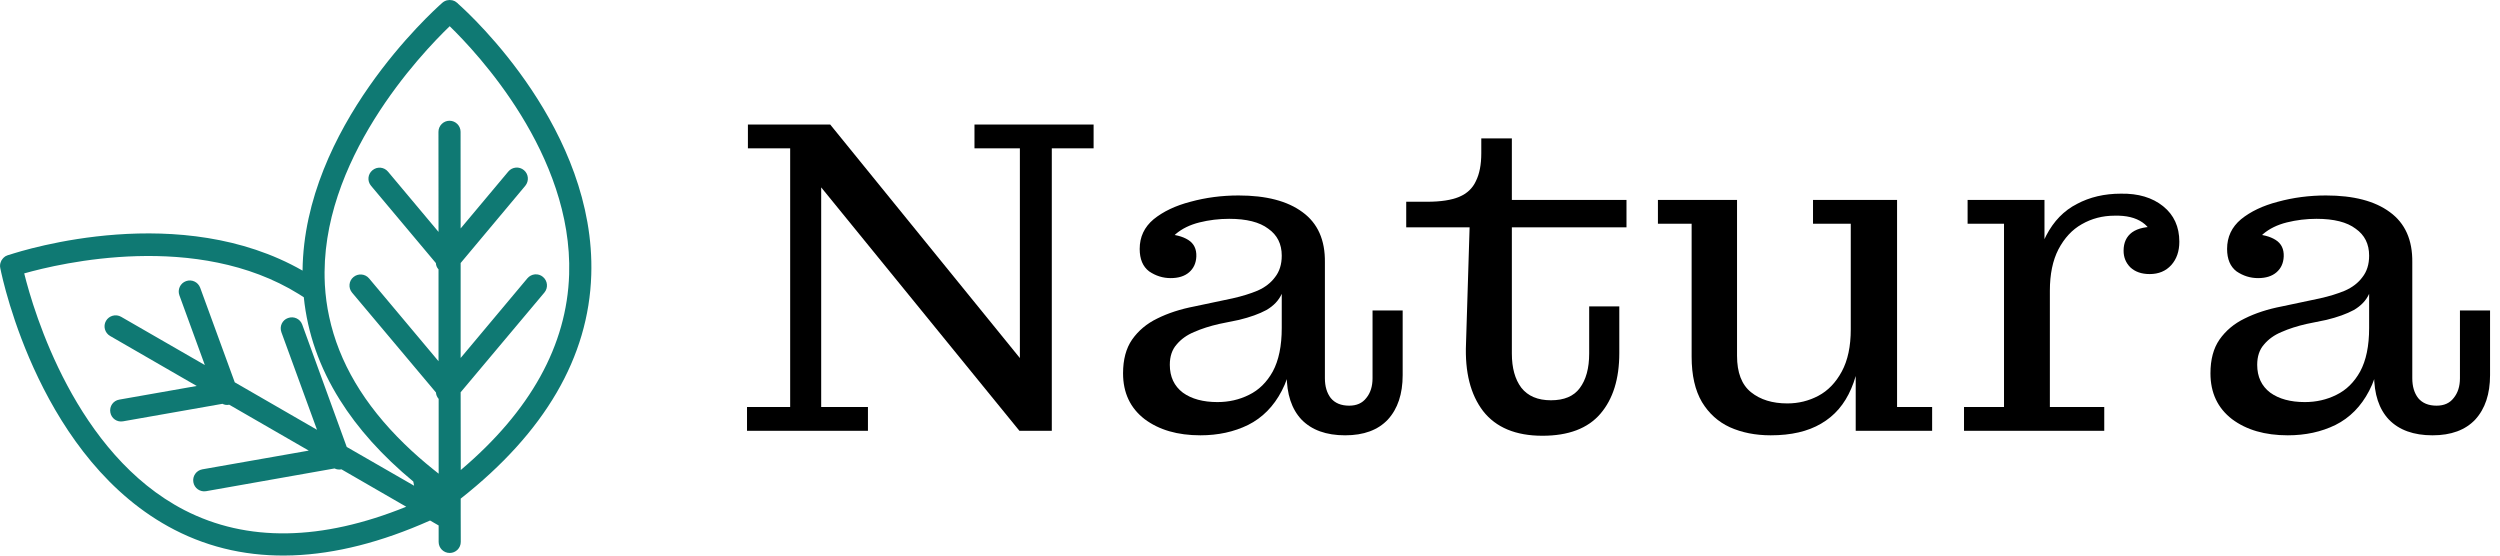
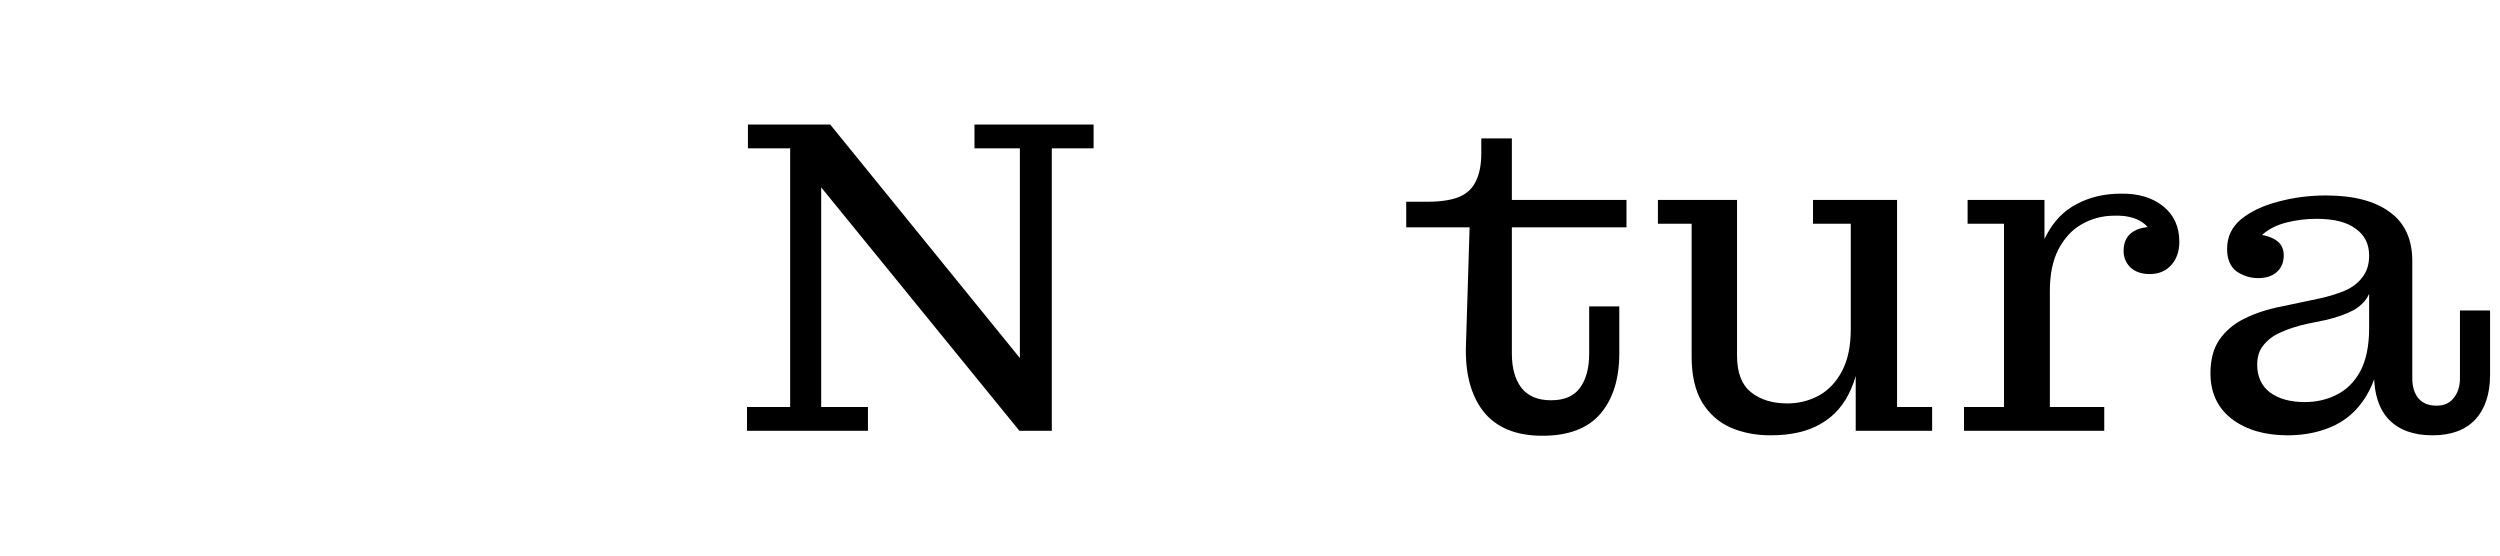
<svg xmlns="http://www.w3.org/2000/svg" width="225" height="50" viewBox="0 0 225 50" fill="none">
  <path d="M91.749 38.774L73.907 16.864L74.716 11.205L91.789 32.225L91.749 38.774ZM67.231 38.774V36.631H71.115V13.348H67.312V11.205H74.716L73.907 16.864V36.631H78.115V38.774H67.231ZM91.749 38.774L91.587 32.225H91.789V13.348H87.703V11.205H98.424V13.348H94.662V38.774H91.749Z" fill="black" />
-   <path d="M105.364 25.03C104.663 25.03 104.015 24.828 103.422 24.423C102.855 23.992 102.572 23.319 102.572 22.402C102.572 21.324 102.99 20.435 103.826 19.734C104.69 19.034 105.795 18.508 107.144 18.158C108.52 17.781 109.963 17.592 111.473 17.592C113.954 17.592 115.869 18.09 117.218 19.088C118.594 20.085 119.268 21.594 119.241 23.615L115.357 23.009C115.357 21.958 114.952 21.149 114.143 20.583C113.361 19.99 112.188 19.694 110.623 19.694C109.706 19.694 108.816 19.802 107.953 20.017C107.09 20.233 106.375 20.583 105.809 21.068C105.269 21.553 104.973 22.187 104.919 22.968L104.878 21.068C105.741 21.095 106.429 21.27 106.942 21.594C107.454 21.917 107.697 22.416 107.67 23.09C107.643 23.682 107.427 24.154 107.023 24.504C106.618 24.855 106.065 25.03 105.364 25.03ZM121.062 39.178C119.362 39.178 118.054 38.706 117.137 37.763C116.247 36.82 115.802 35.472 115.802 33.721V32.346H115.357V26.445H115.114L115.357 24.666V23.009L119.241 23.615V34.044C119.241 34.772 119.416 35.365 119.767 35.823C120.144 36.281 120.697 36.51 121.426 36.51C122.1 36.51 122.612 36.281 122.963 35.823C123.341 35.365 123.529 34.772 123.529 34.044V27.94H126.24V33.761C126.24 35.459 125.795 36.793 124.905 37.763C124.015 38.706 122.734 39.178 121.062 39.178ZM108.034 39.178C105.984 39.178 104.312 38.693 103.017 37.723C101.723 36.725 101.075 35.351 101.075 33.599C101.075 32.36 101.345 31.349 101.885 30.568C102.451 29.759 103.206 29.126 104.15 28.668C105.121 28.183 106.24 27.819 107.508 27.576L110.947 26.849C111.783 26.66 112.525 26.431 113.172 26.162C113.847 25.865 114.372 25.461 114.75 24.949C115.155 24.437 115.357 23.79 115.357 23.009L115.478 26.445H115.357C115.087 27.038 114.629 27.523 113.981 27.9C113.334 28.25 112.511 28.547 111.513 28.789L109.733 29.153C108.897 29.342 108.142 29.584 107.468 29.881C106.82 30.15 106.294 30.527 105.89 31.012C105.485 31.471 105.283 32.077 105.283 32.831C105.283 33.909 105.674 34.745 106.456 35.338C107.238 35.904 108.277 36.187 109.571 36.187C110.596 36.187 111.54 35.971 112.404 35.54C113.294 35.109 114.008 34.408 114.548 33.438C115.087 32.441 115.357 31.134 115.357 29.517L116.49 29.598C116.49 31.888 116.112 33.748 115.357 35.176C114.629 36.577 113.617 37.601 112.323 38.248C111.055 38.868 109.625 39.178 108.034 39.178Z" fill="black" />
  <path d="M138.818 39.218C136.418 39.218 134.638 38.477 133.478 36.995C132.345 35.513 131.833 33.492 131.941 30.931L132.264 20.462H126.56V18.158H128.421C129.661 18.158 130.632 18.01 131.334 17.713C132.035 17.417 132.534 16.945 132.831 16.298C133.154 15.652 133.316 14.816 133.316 13.792V12.458H136.067V31.821C136.067 33.114 136.35 34.138 136.917 34.893C137.51 35.648 138.4 36.025 139.587 36.025C140.774 36.025 141.637 35.661 142.176 34.933C142.743 34.179 143.026 33.141 143.026 31.821V27.576H145.737V31.78C145.737 34.098 145.17 35.917 144.037 37.237C142.905 38.558 141.165 39.218 138.818 39.218ZM136.067 20.462V17.996H146.384V20.462H136.067Z" fill="black" />
  <path d="M159.368 39.178C157.992 39.178 156.765 38.935 155.686 38.45C154.634 37.965 153.798 37.211 153.178 36.187C152.557 35.136 152.247 33.775 152.247 32.104V20.139H149.213V17.996H156.333V32.023C156.333 33.532 156.752 34.623 157.588 35.297C158.424 35.971 159.516 36.308 160.865 36.308C161.863 36.308 162.793 36.079 163.656 35.621C164.519 35.163 165.221 34.435 165.76 33.438C166.3 32.441 166.569 31.174 166.569 29.638L167.54 29.598C167.54 31.753 167.23 33.546 166.61 34.974C166.016 36.375 165.113 37.426 163.899 38.127C162.712 38.828 161.202 39.178 159.368 39.178ZM167.014 38.774V31.578L166.569 31.659V20.139H163.171V17.996H170.736V36.631H173.892V38.774H167.014Z" fill="black" />
  <path d="M176.761 38.774V36.631H180.361V20.139H177.084V17.996H184.003V24.949L184.488 24.868V36.631H189.383V38.774H176.761ZM183.112 26.162C183.139 24.113 183.49 22.456 184.164 21.19C184.839 19.896 185.756 18.953 186.915 18.36C188.075 17.74 189.397 17.43 190.88 17.43C192.445 17.403 193.712 17.781 194.683 18.562C195.654 19.344 196.14 20.408 196.14 21.756C196.14 22.618 195.897 23.319 195.412 23.858C194.926 24.396 194.279 24.666 193.47 24.666C192.741 24.666 192.161 24.464 191.73 24.06C191.325 23.655 191.123 23.157 191.123 22.564C191.123 21.836 191.379 21.284 191.892 20.907C192.431 20.529 193.2 20.368 194.198 20.422L193.834 21.836C193.78 21.055 193.443 20.448 192.822 20.017C192.202 19.586 191.366 19.384 190.314 19.411C189.235 19.411 188.251 19.667 187.361 20.179C186.497 20.664 185.796 21.419 185.257 22.443C184.744 23.44 184.488 24.679 184.488 26.162H183.112Z" fill="black" />
  <path d="M203.229 25.03C202.528 25.03 201.881 24.828 201.287 24.423C200.721 23.992 200.438 23.319 200.438 22.402C200.438 21.324 200.856 20.435 201.692 19.734C202.555 19.034 203.661 18.508 205.009 18.158C206.385 17.781 207.828 17.592 209.338 17.592C211.82 17.592 213.735 18.09 215.083 19.088C216.459 20.085 217.133 21.594 217.106 23.615L213.222 23.009C213.222 21.958 212.818 21.149 212.008 20.583C211.226 19.99 210.053 19.694 208.489 19.694C207.572 19.694 206.682 19.802 205.818 20.017C204.955 20.233 204.241 20.583 203.674 21.068C203.135 21.553 202.838 22.187 202.784 22.968L202.744 21.068C203.607 21.095 204.295 21.27 204.807 21.594C205.319 21.917 205.562 22.416 205.535 23.09C205.508 23.682 205.292 24.154 204.888 24.504C204.483 24.855 203.93 25.03 203.229 25.03ZM218.927 39.178C217.228 39.178 215.919 38.706 215.002 37.763C214.112 36.82 213.667 35.472 213.667 33.721V32.346H213.222V26.445H212.979L213.222 24.666V23.009L217.106 23.615V34.044C217.106 34.772 217.281 35.365 217.632 35.823C218.01 36.281 218.563 36.51 219.291 36.51C219.965 36.51 220.478 36.281 220.828 35.823C221.206 35.365 221.395 34.772 221.395 34.044V27.94H224.105V33.761C224.105 35.459 223.66 36.793 222.77 37.763C221.88 38.706 220.599 39.178 218.927 39.178ZM205.899 39.178C203.849 39.178 202.177 38.693 200.883 37.723C199.588 36.725 198.941 35.351 198.941 33.599C198.941 32.36 199.21 31.349 199.75 30.568C200.316 29.759 201.071 29.126 202.015 28.668C202.986 28.183 204.106 27.819 205.373 27.576L208.812 26.849C209.648 26.66 210.39 26.431 211.037 26.162C211.712 25.865 212.238 25.461 212.615 24.949C213.02 24.437 213.222 23.79 213.222 23.009L213.344 26.445H213.222C212.952 27.038 212.494 27.523 211.847 27.9C211.199 28.25 210.377 28.547 209.379 28.789L207.599 29.153C206.762 29.342 206.007 29.584 205.333 29.881C204.686 30.15 204.16 30.527 203.755 31.012C203.351 31.471 203.148 32.077 203.148 32.831C203.148 33.909 203.539 34.745 204.321 35.338C205.104 35.904 206.142 36.187 207.437 36.187C208.462 36.187 209.406 35.971 210.269 35.54C211.159 35.109 211.874 34.408 212.413 33.438C212.952 32.441 213.222 31.134 213.222 29.517L214.355 29.598C214.355 31.888 213.977 33.748 213.222 35.176C212.494 36.577 211.483 37.601 210.188 38.248C208.92 38.868 207.491 39.178 205.899 39.178Z" fill="black" />
-   <path d="M0.008 23.827C0.021 23.771 0.021 23.721 0.033 23.69C0.039 23.653 0.052 23.621 0.07 23.584C0.101 23.478 0.163 23.372 0.238 23.292C0.256 23.261 0.275 23.236 0.312 23.205C0.337 23.174 0.381 23.142 0.418 23.117C0.443 23.086 0.48 23.073 0.518 23.049C0.574 23.024 0.624 22.999 0.673 22.98C0.717 22.956 0.767 22.949 0.804 22.943C2.34 22.433 16.28 18.097 27.23 24.355C27.366 11.46 38.925 1.033 39.783 0.274C39.795 0.262 39.807 0.25 39.814 0.243C39.826 0.237 39.832 0.224 39.845 0.224C39.876 0.193 39.907 0.174 39.932 0.156C39.975 0.125 40.025 0.106 40.062 0.087C40.112 0.069 40.156 0.043 40.193 0.037C40.23 0.024 40.261 0.018 40.305 0.018C40.41 -0.006 40.529 -0.006 40.641 0.018C40.678 0.018 40.709 0.024 40.752 0.037C40.79 0.043 40.84 0.068 40.877 0.087C40.92 0.093 40.952 0.118 40.989 0.143C41.039 0.174 41.089 0.205 41.126 0.243C41.169 0.267 41.2 0.304 41.225 0.336C42.465 1.432 53.625 11.745 53.214 24.741C52.984 32.137 49.033 38.918 41.469 44.871L41.463 44.878V46.14L41.469 48.442V48.772C41.469 49.325 41.021 49.767 40.474 49.767C39.92 49.767 39.478 49.325 39.478 48.772V47.291L38.7 46.843V46.849C29.942 50.75 22.209 51.03 15.709 47.683C3.716 41.506 0.263 25.326 0.033 24.162C0.027 24.143 0.02 24.125 0.02 24.119C0.02 24.106 0.014 24.094 0.02 24.082C0.008 24.039 0.008 24.007 0.002 23.976C-0.004 23.92 0.008 23.87 0.008 23.826L0.008 23.827ZM41.469 42.302C47.74 36.99 51.024 31.073 51.223 24.692C51.559 13.892 42.919 4.736 40.474 2.359C37.904 4.828 28.705 14.502 29.233 25.512C29.233 25.556 29.239 25.606 29.239 25.649C29.295 26.613 29.419 27.566 29.625 28.505C30.496 32.585 32.76 36.417 36.393 39.95C37.202 40.74 38.073 41.506 39.012 42.258C39.168 42.389 39.324 42.507 39.479 42.632V35.901C39.33 35.733 39.248 35.534 39.236 35.323L31.684 26.334C31.335 25.917 31.385 25.283 31.814 24.934C32.231 24.586 32.859 24.635 33.214 25.053L39.467 32.51V24.244C39.318 24.088 39.236 23.877 39.23 23.677L33.395 16.722C33.035 16.299 33.097 15.677 33.514 15.329C33.937 14.969 34.559 15.018 34.919 15.447L39.467 20.872L39.461 11.864C39.461 11.316 39.909 10.868 40.456 10.868C41.004 10.868 41.452 11.316 41.452 11.864L41.458 20.56L45.751 15.435C46.099 15.019 46.733 14.956 47.156 15.316C47.573 15.665 47.629 16.293 47.275 16.722L41.458 23.671V32.218L47.461 25.052C47.822 24.623 48.451 24.567 48.867 24.922C49.296 25.282 49.346 25.911 48.997 26.327L41.458 35.304L41.469 42.302ZM16.611 45.917C22.223 48.797 28.922 48.697 36.561 45.606L30.732 42.24C30.508 42.284 30.297 42.253 30.11 42.16L18.546 44.207C18.011 44.3 17.489 43.939 17.401 43.392C17.308 42.857 17.663 42.341 18.204 42.241L27.79 40.554L20.63 36.424C20.419 36.474 20.194 36.437 20.021 36.343L11.082 37.917C10.534 38.023 10.024 37.656 9.931 37.121C9.831 36.573 10.185 36.057 10.739 35.964L17.706 34.738L9.906 30.235C9.433 29.96 9.265 29.351 9.539 28.879C9.812 28.406 10.428 28.238 10.901 28.512L18.435 32.853L16.145 26.577C15.959 26.066 16.22 25.488 16.743 25.302C17.253 25.115 17.825 25.376 18.018 25.899L21.128 34.408L28.531 38.681L25.327 29.904C25.134 29.375 25.402 28.803 25.918 28.623C26.447 28.43 27.013 28.698 27.199 29.208L31.205 40.224L37.27 43.715C37.246 43.59 37.22 43.46 37.196 43.336C34.409 41.028 32.201 38.571 30.583 35.983C28.754 33.072 27.672 29.986 27.342 26.752C27.193 26.652 27.043 26.559 26.894 26.466C17.712 20.774 5.464 23.679 2.179 24.606C3.037 28.063 6.813 40.871 16.611 45.917L16.611 45.917Z" fill="#0f7973" />
</svg>